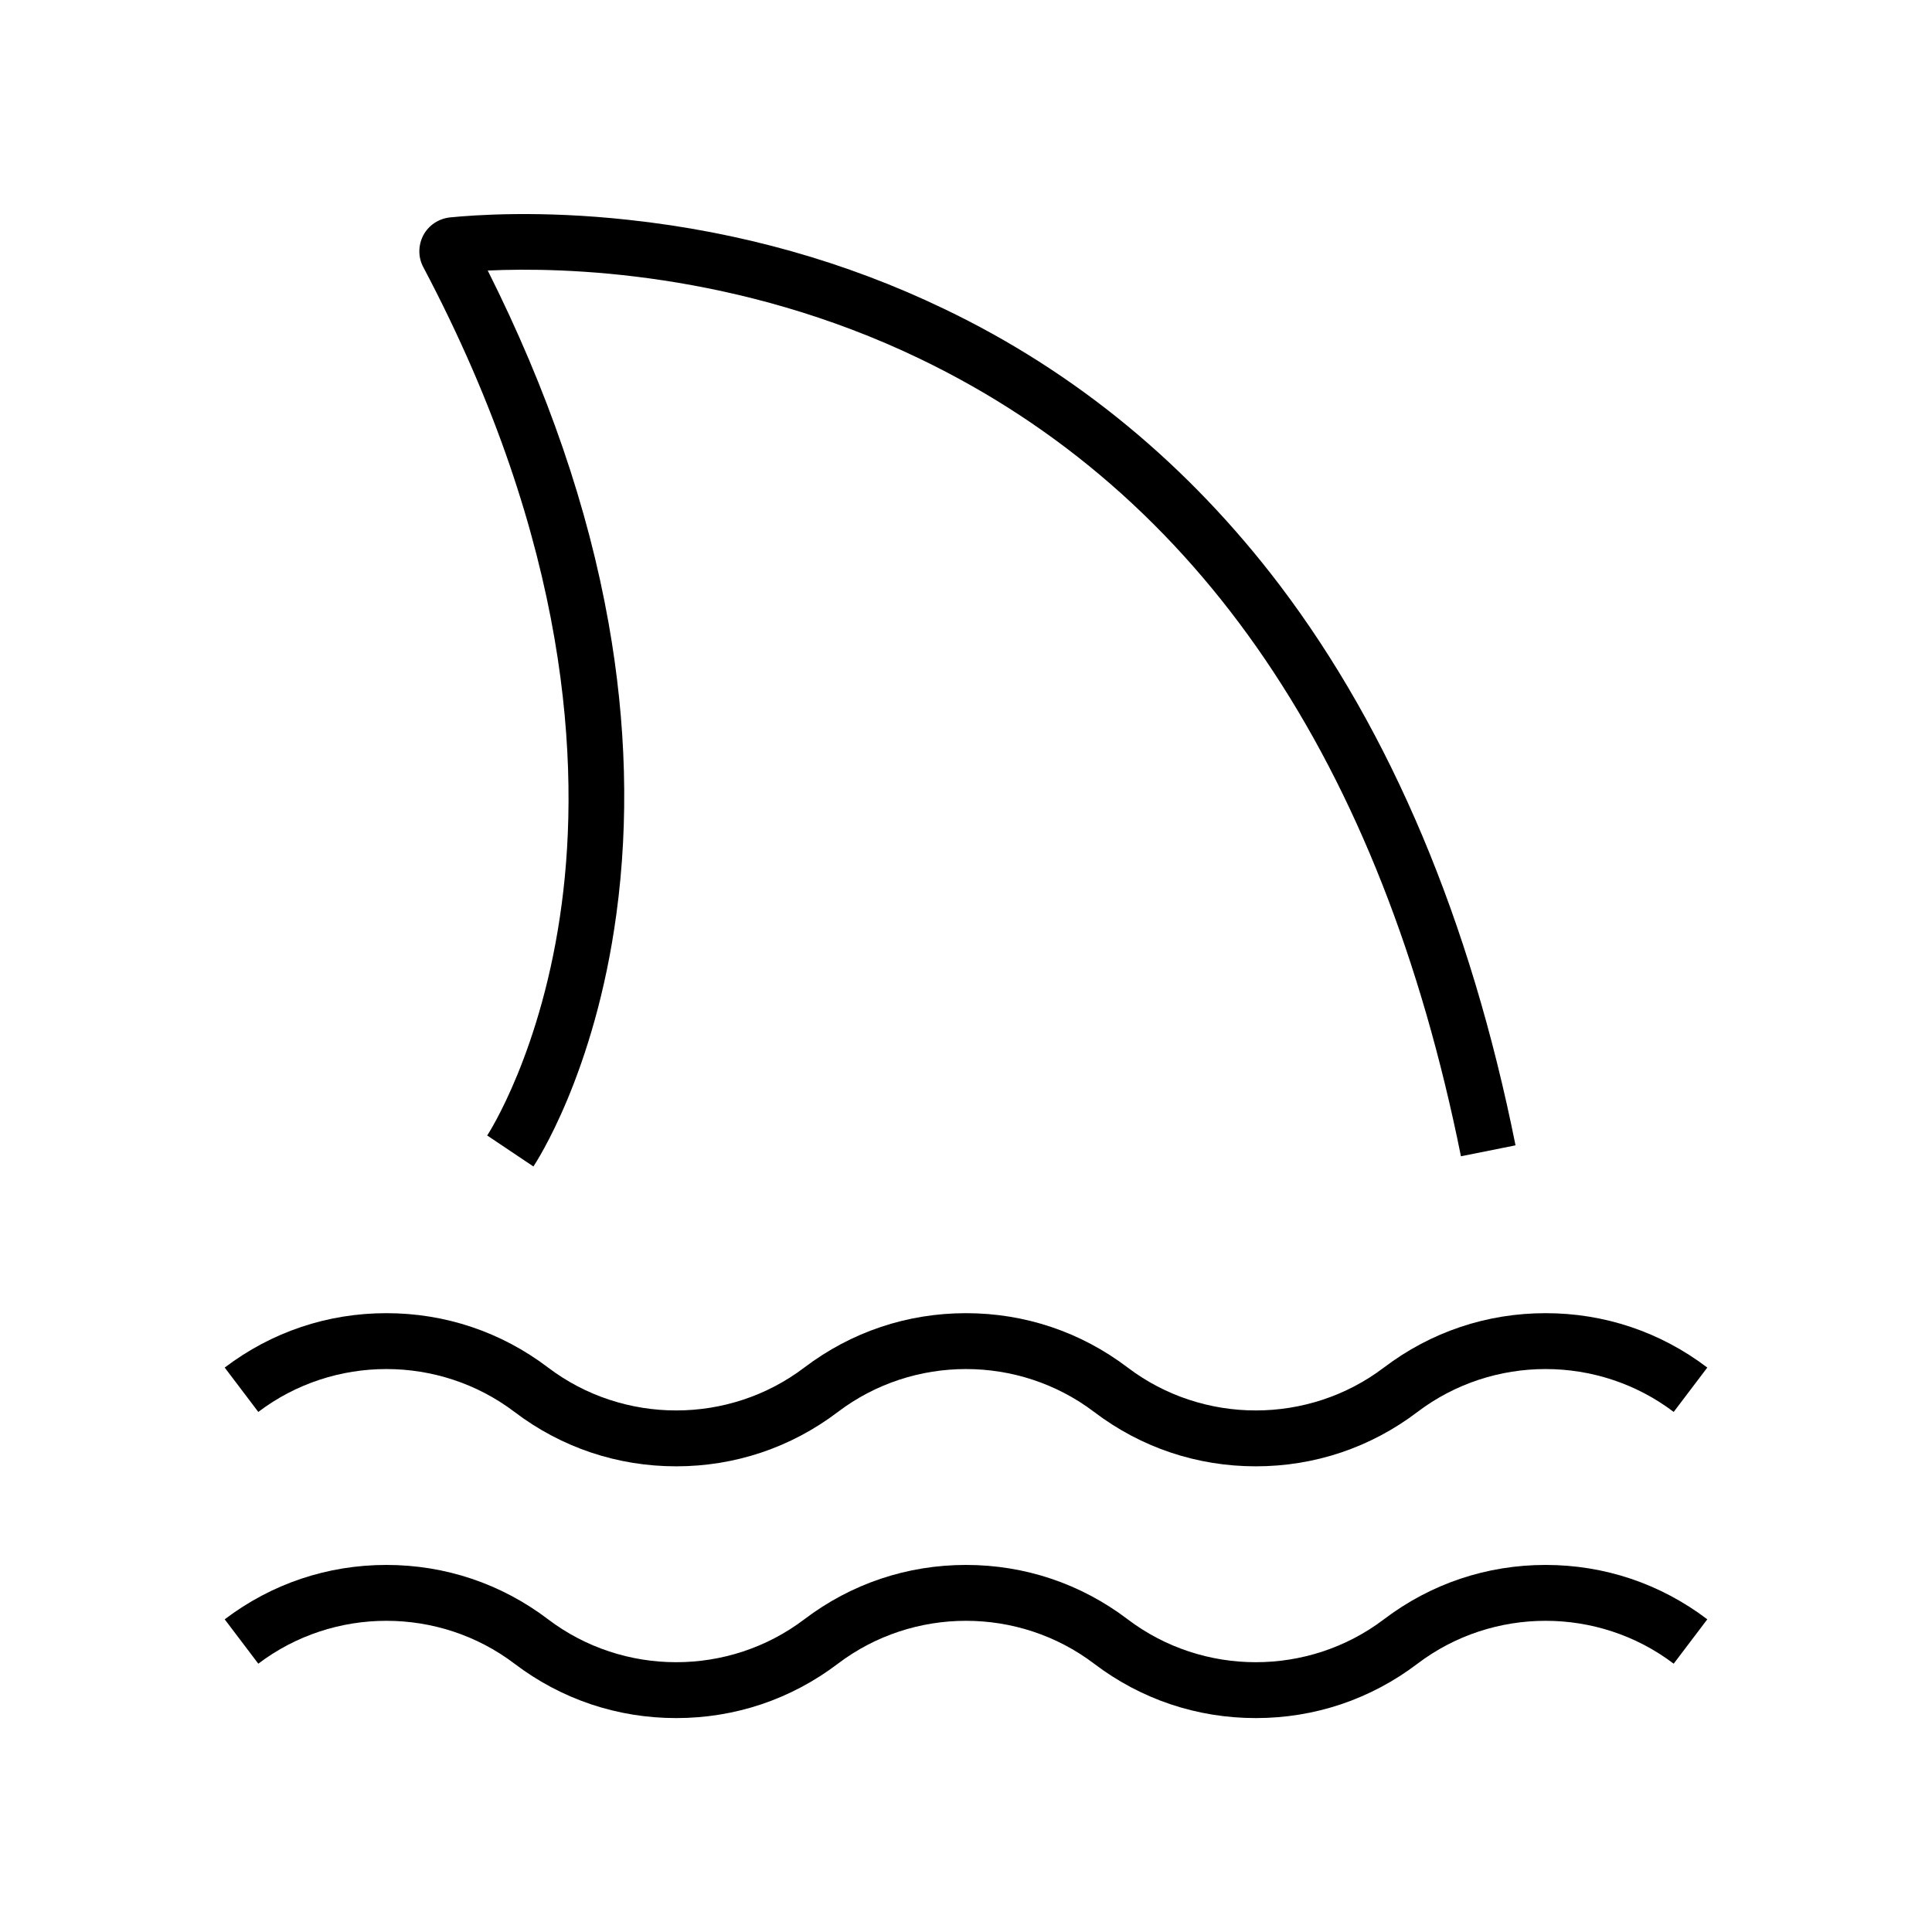
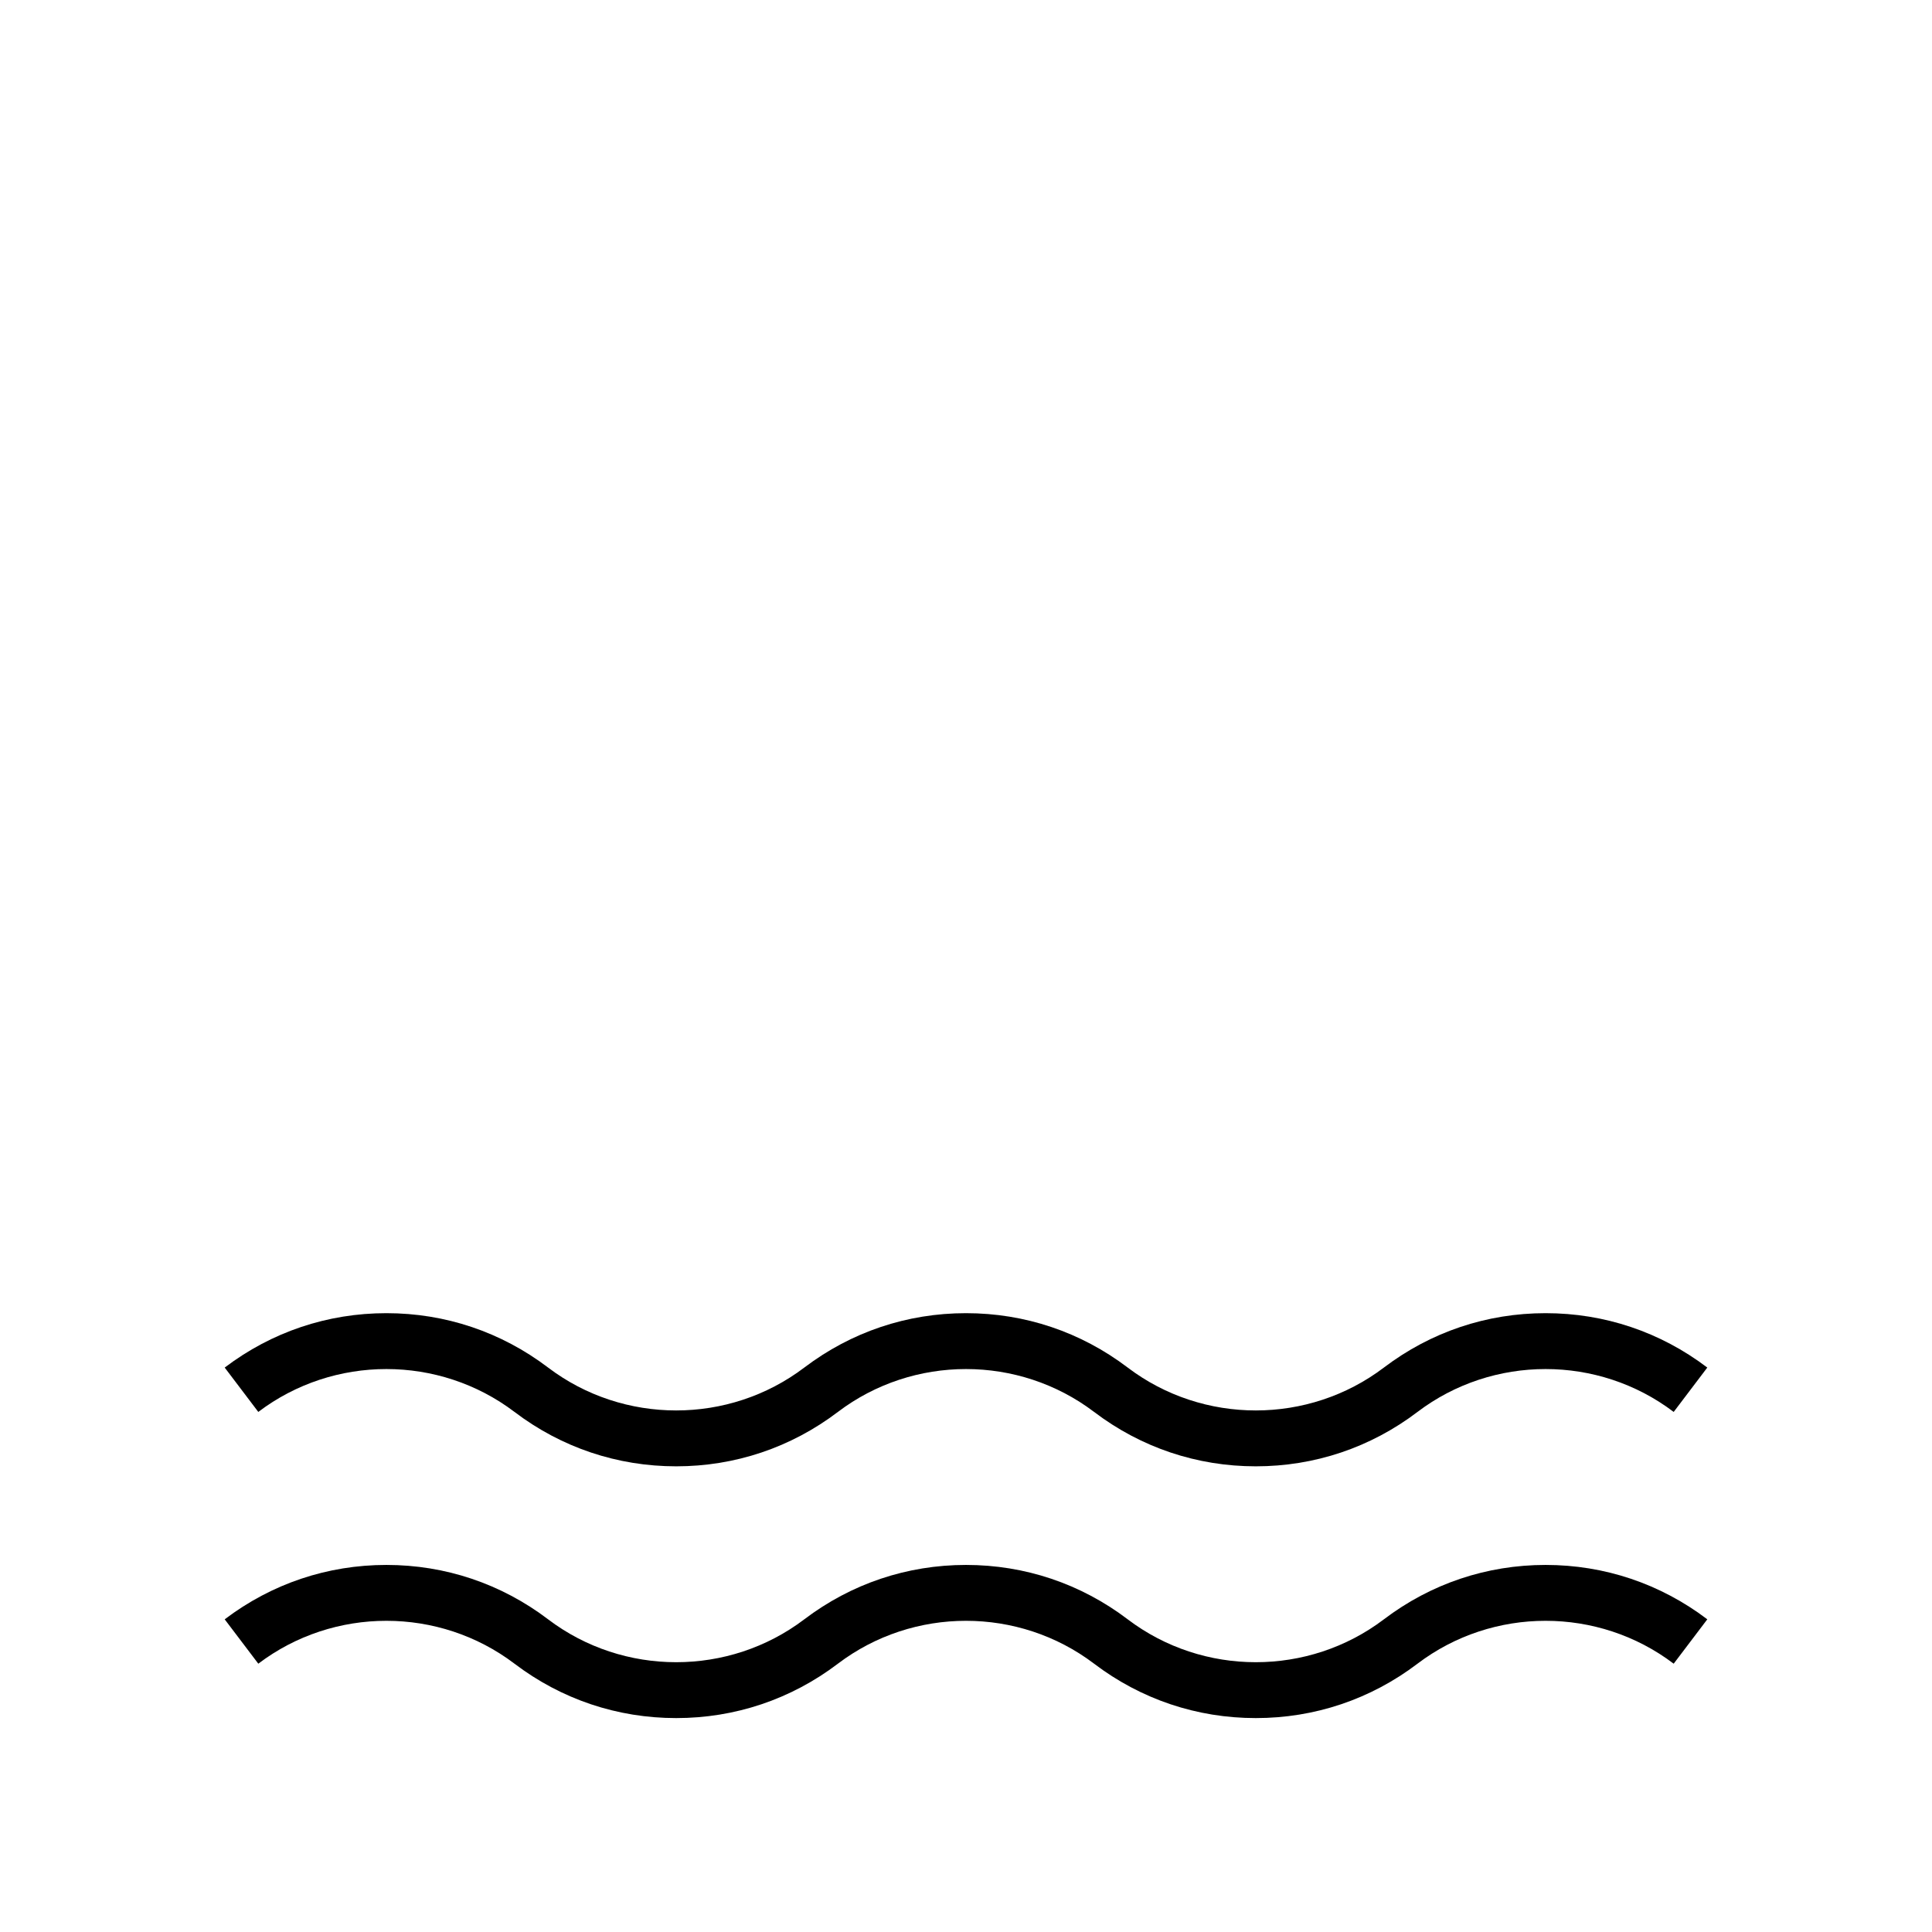
<svg xmlns="http://www.w3.org/2000/svg" fill="#000000" width="800px" height="800px" version="1.1" viewBox="144 144 512 512">
  <g>
    <path d="m476.8 599.31c-15.598 0-30.406-4.969-42.852-14.414-19.977-15.152-47.922-15.152-67.895 0-12.449 9.445-27.258 14.414-42.852 14.414-15.598 0-30.406-4.969-42.852-14.414-19.977-15.152-47.922-15.152-67.895 0l-8.906-11.758c12.449-9.445 27.258-14.414 42.852-14.414 15.598 0 30.406 4.969 42.852 14.414 19.977 15.152 47.922 15.152 67.895 0 12.449-9.445 27.258-14.414 42.852-14.414 15.598 0 30.406 4.969 42.852 14.414 19.977 15.152 47.922 15.152 67.895 0 12.449-9.445 27.258-14.414 42.852-14.414 15.598 0 30.406 4.969 42.852 14.414l-8.906 11.758c-19.977-15.152-47.922-15.152-67.895 0-12.441 9.445-27.254 14.414-42.848 14.414z" />
    <path d="m476.8 532.59c-15.598 0-30.406-4.969-42.852-14.414-19.977-15.152-47.922-15.152-67.895 0-12.449 9.445-27.258 14.414-42.852 14.414-15.598 0-30.406-4.969-42.852-14.414-19.977-15.152-47.922-15.152-67.895 0l-8.906-11.758c12.449-9.445 27.258-14.414 42.852-14.414 15.598 0 30.406 4.969 42.852 14.414 19.977 15.152 47.922 15.152 67.895 0 12.449-9.445 27.258-14.414 42.852-14.414 15.598 0 30.406 4.969 42.852 14.414 19.977 15.152 47.922 15.152 67.895 0 12.449-9.445 27.258-14.414 42.852-14.414 15.598 0 30.406 4.969 42.852 14.414l-8.906 11.758c-19.977-15.152-47.922-15.152-67.895 0-12.441 9.445-27.254 14.414-42.848 14.414z" />
-     <path d="m285.36 453.13-12.25-8.215c0.148-0.195 14.66-22.387 19.777-61.551 4.773-36.211 2.262-94.859-36.703-168.56-1.426-2.656-1.379-5.805 0-8.461 1.426-2.656 4.035-4.379 7.035-4.723 6.445-0.641 23.91-1.918 47.332 0.641 29.57 3.199 57.711 11.121 83.59 23.566 34.883 16.676 64.797 41.375 89.004 73.258 29.473 38.918 50.527 88.855 62.484 148.44l-14.465 2.902c-21.059-104.65-69.324-175.74-143.42-211.36-48.27-23.223-94.516-24.305-114.49-23.371 15.844 31.539 26.617 62.926 32.027 93.43 4.723 26.566 5.41 52.496 2.066 77.098-5.703 42.262-21.352 65.93-21.988 66.91z" />
  </g>
</svg>